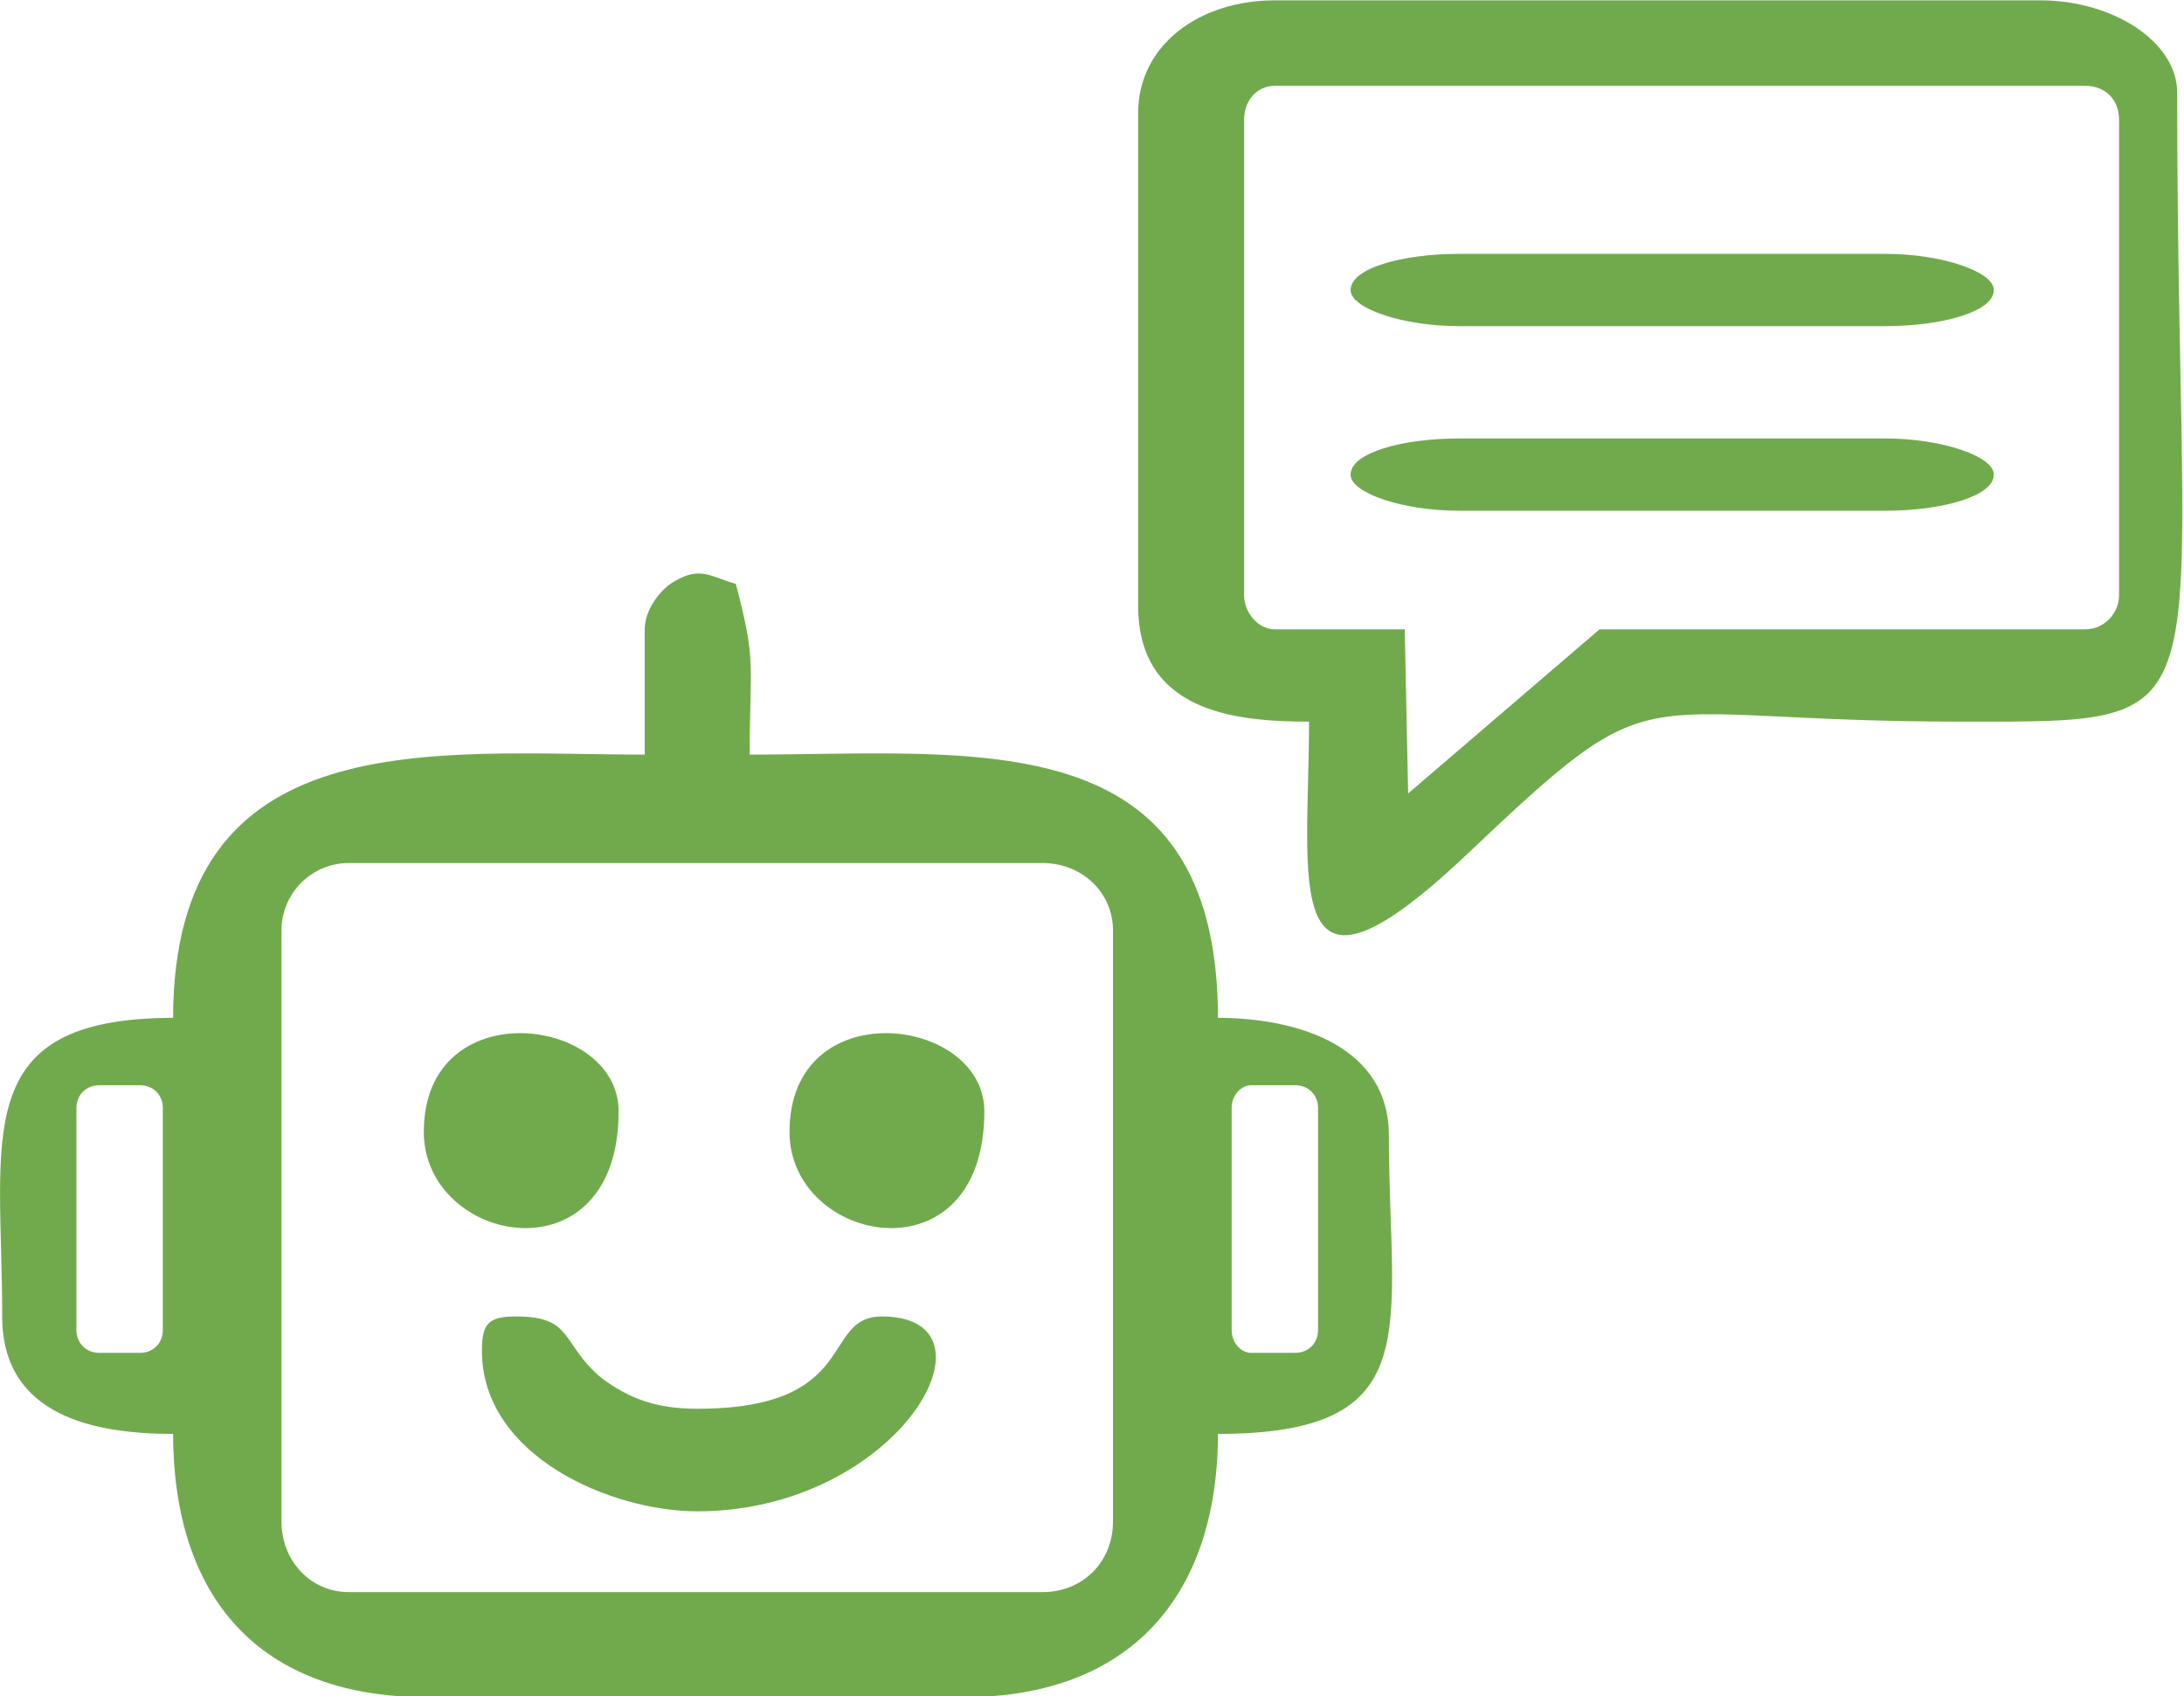
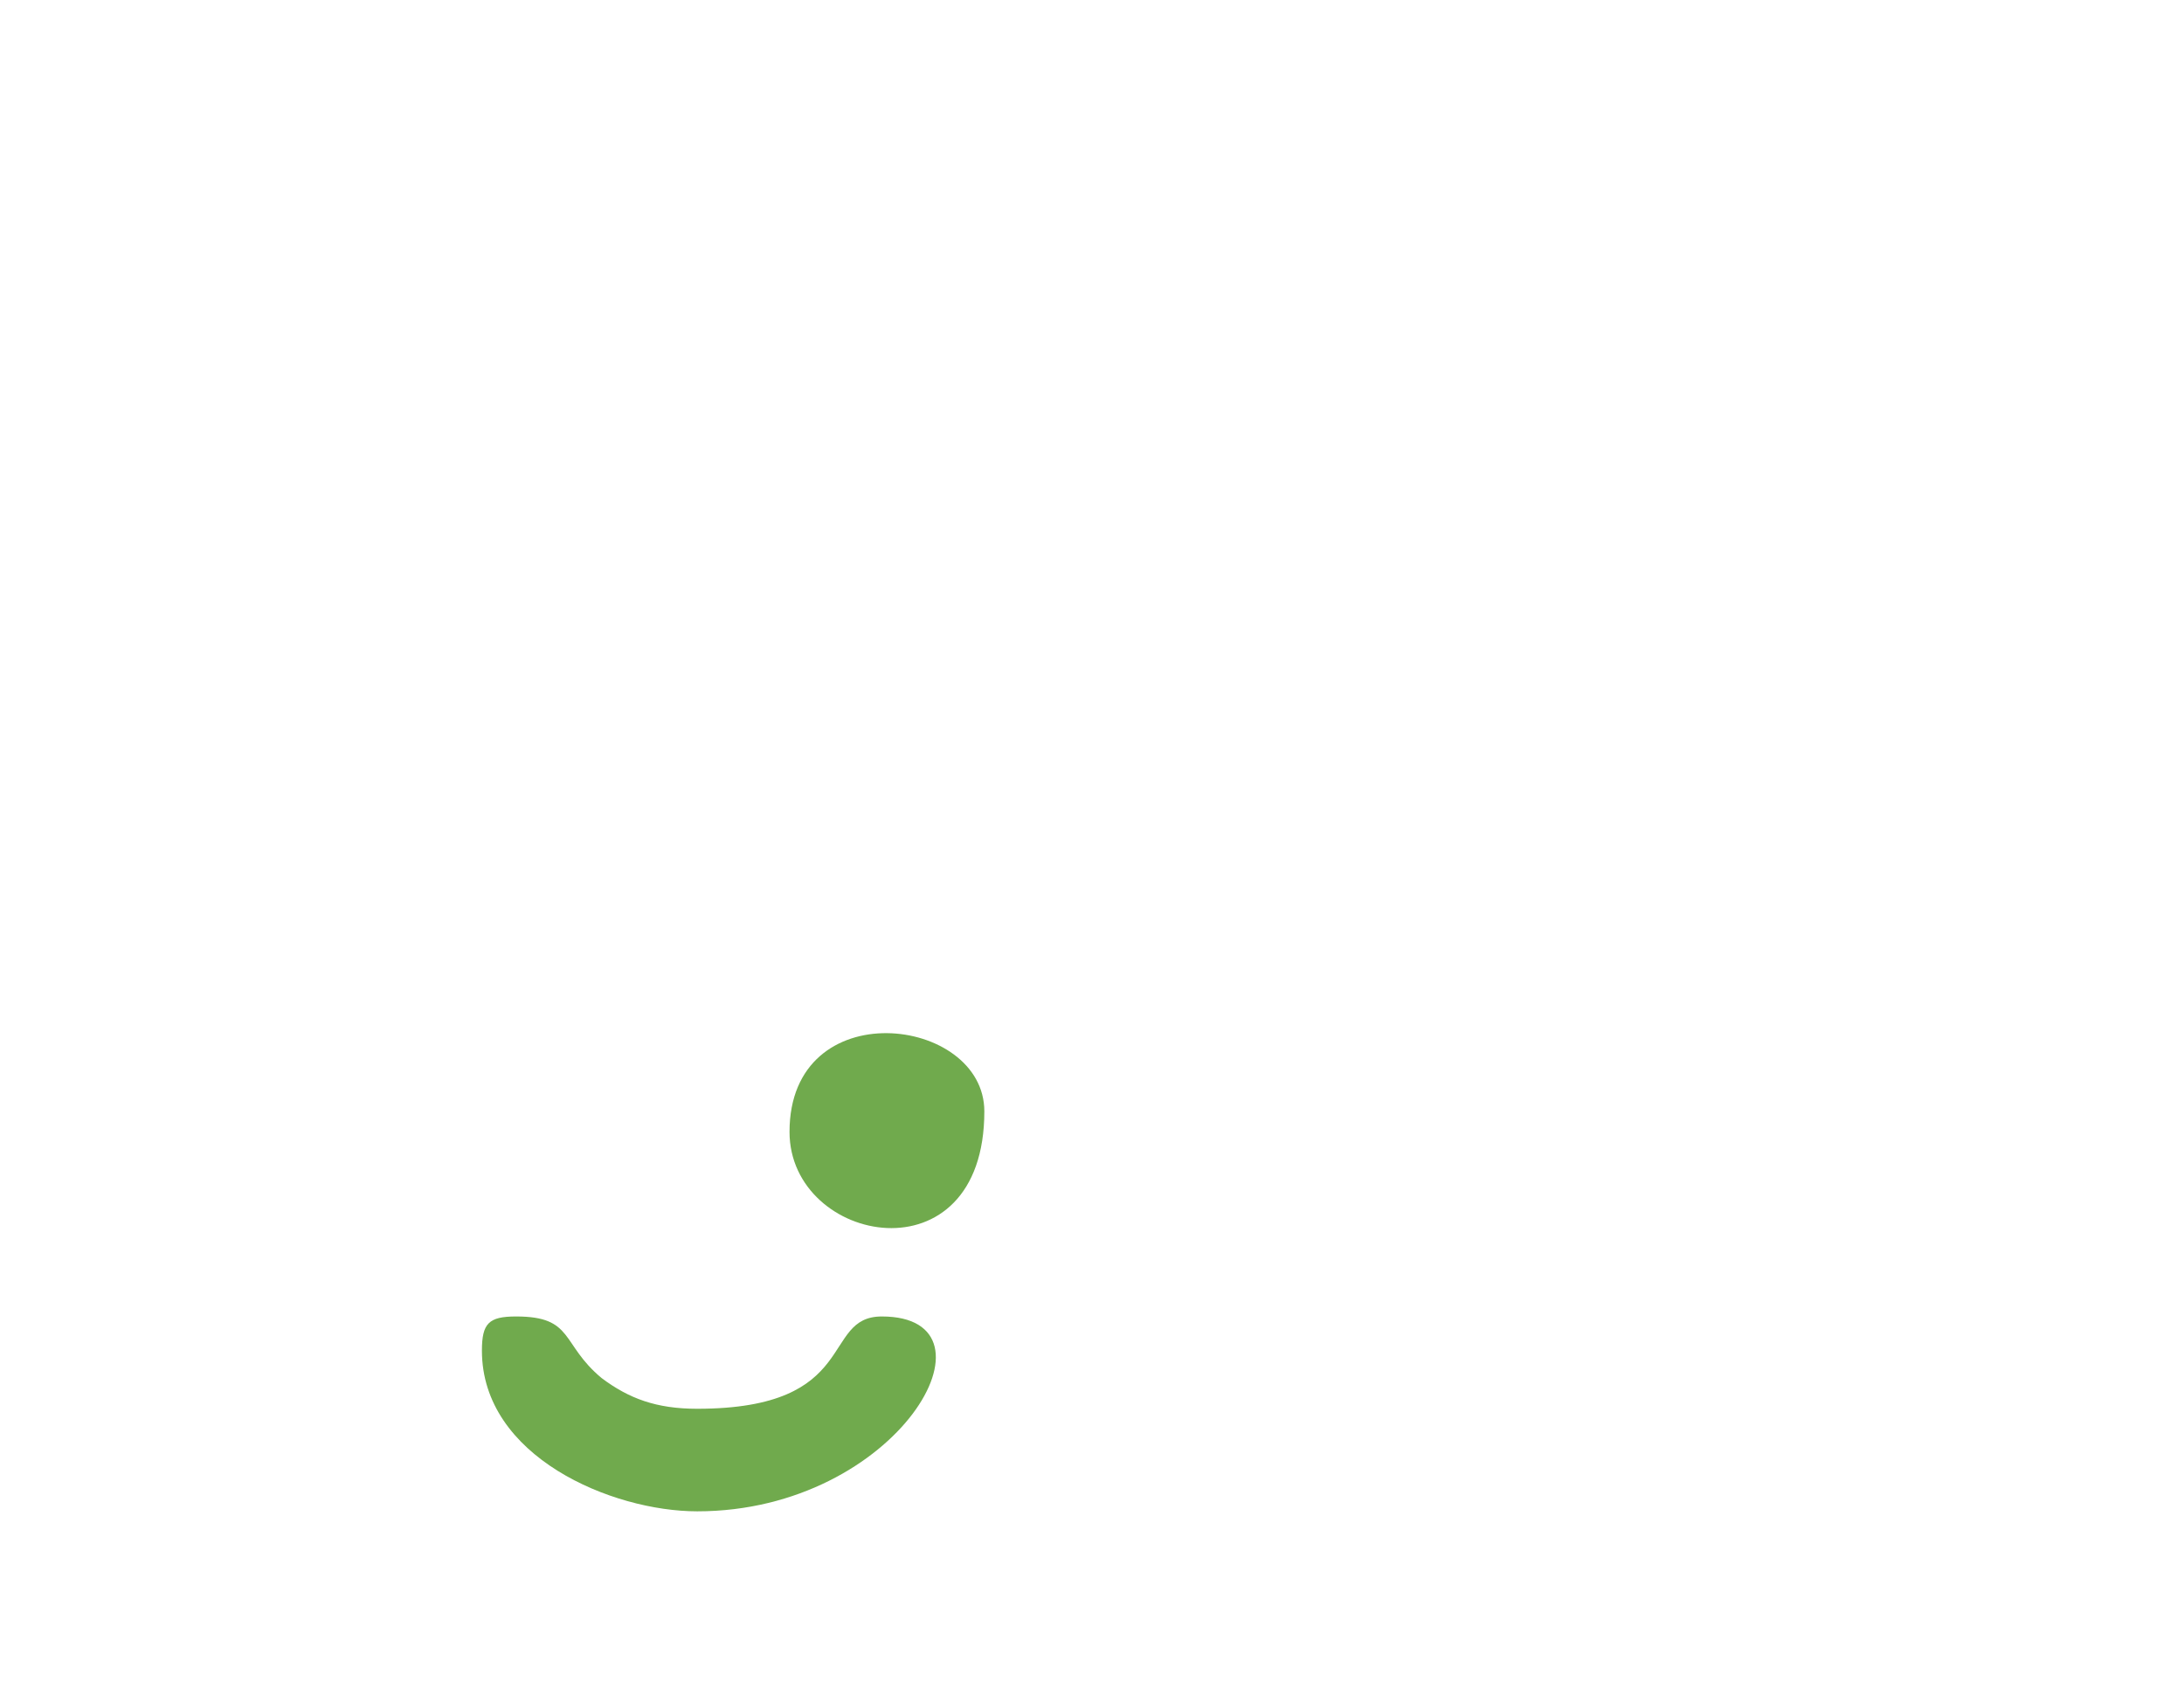
<svg xmlns="http://www.w3.org/2000/svg" xml:space="preserve" width="2.649in" height="2.057in" version="1.1" style="shape-rendering:geometricPrecision; text-rendering:geometricPrecision; image-rendering:optimizeQuality; fill-rule:evenodd; clip-rule:evenodd" viewBox="0 0 639 496">
  <defs>
    <style type="text/css">
   
    .str1 {stroke:#70AA4D;stroke-width:1.675}
    .str0 {stroke:#70AA4D;stroke-width:0.723}
    .fil0 {fill:#70AA4D}
   
  </style>
  </defs>
  <g id="Layer_x0020_1">
    <g id="_2332013945328">
-       <path class="fil0 str0" d="M189 184l0 37c-62,0 -138,-10 -138,77 -60,0 -50,34 -50,87 0,29 27,34 50,34 0,48 25,77 74,77l157 0c48,0 74,-29 74,-77 62,0 50,-30 50,-87 0,-25 -25,-34 -50,-34 0,-87 -70,-77 -137,-77 0,-28 2,-27 -4,-50 -7,-2 -10,-5 -17,-1 -4,2 -9,8 -9,14zm177 133l13 0c4,0 7,3 7,7l0 65c0,4 -3,7 -7,7l-13 0c-3,0 -6,-3 -6,-7l0 -65c0,-4 3,-7 6,-7zm-337 0l12 0c4,0 7,3 7,7l0 65c0,4 -3,7 -7,7l-12 0c-4,0 -7,-3 -7,-7l0 -65c0,-4 3,-7 7,-7zm73 -65l203 0c12,0 21,9 21,20l0 173c0,12 -9,21 -21,21l-203 0c-11,0 -20,-9 -20,-21l0 -173c0,-11 9,-20 20,-20z" />
-       <path class="fil0" d="M333 33l0 144c0,31 28,34 50,34 0,47 -9,91 46,39 58,-55 45,-39 145,-39 80,0 63,3 63,-184 0,-15 -19,-27 -40,-27l-224 0c-22,0 -40,13 -40,33zm40 -8l237 0c6,0 10,4 10,10l0 139c0,5 -4,10 -10,10l-142 0 -56 48 -1 -48 -38 0c-5,0 -9,-5 -9,-10l0 -139c0,-6 4,-10 9,-10z" />
      <path class="fil0" d="M141 395c0,31 38,47 63,47 59,0 91,-57 54,-57 -18,0 -6,27 -54,27 -12,0 -20,-3 -28,-9 -12,-10 -8,-18 -25,-18 -8,0 -10,2 -10,10z" />
      <path class="fil0" d="M231 331c0,33 57,44 57,-6 0,-28 -57,-35 -57,6z" />
-       <path class="fil0" d="M124 331c0,33 57,44 57,-6 0,-28 -57,-35 -57,6z" />
-       <rect class="fil0 str1" x="396" y="129" width="186.513" height="19.468" rx="31" ry="20" />
-       <rect class="fil0 str1" x="396" y="75" width="186.513" height="19.468" rx="31" ry="20" />
    </g>
  </g>
</svg>